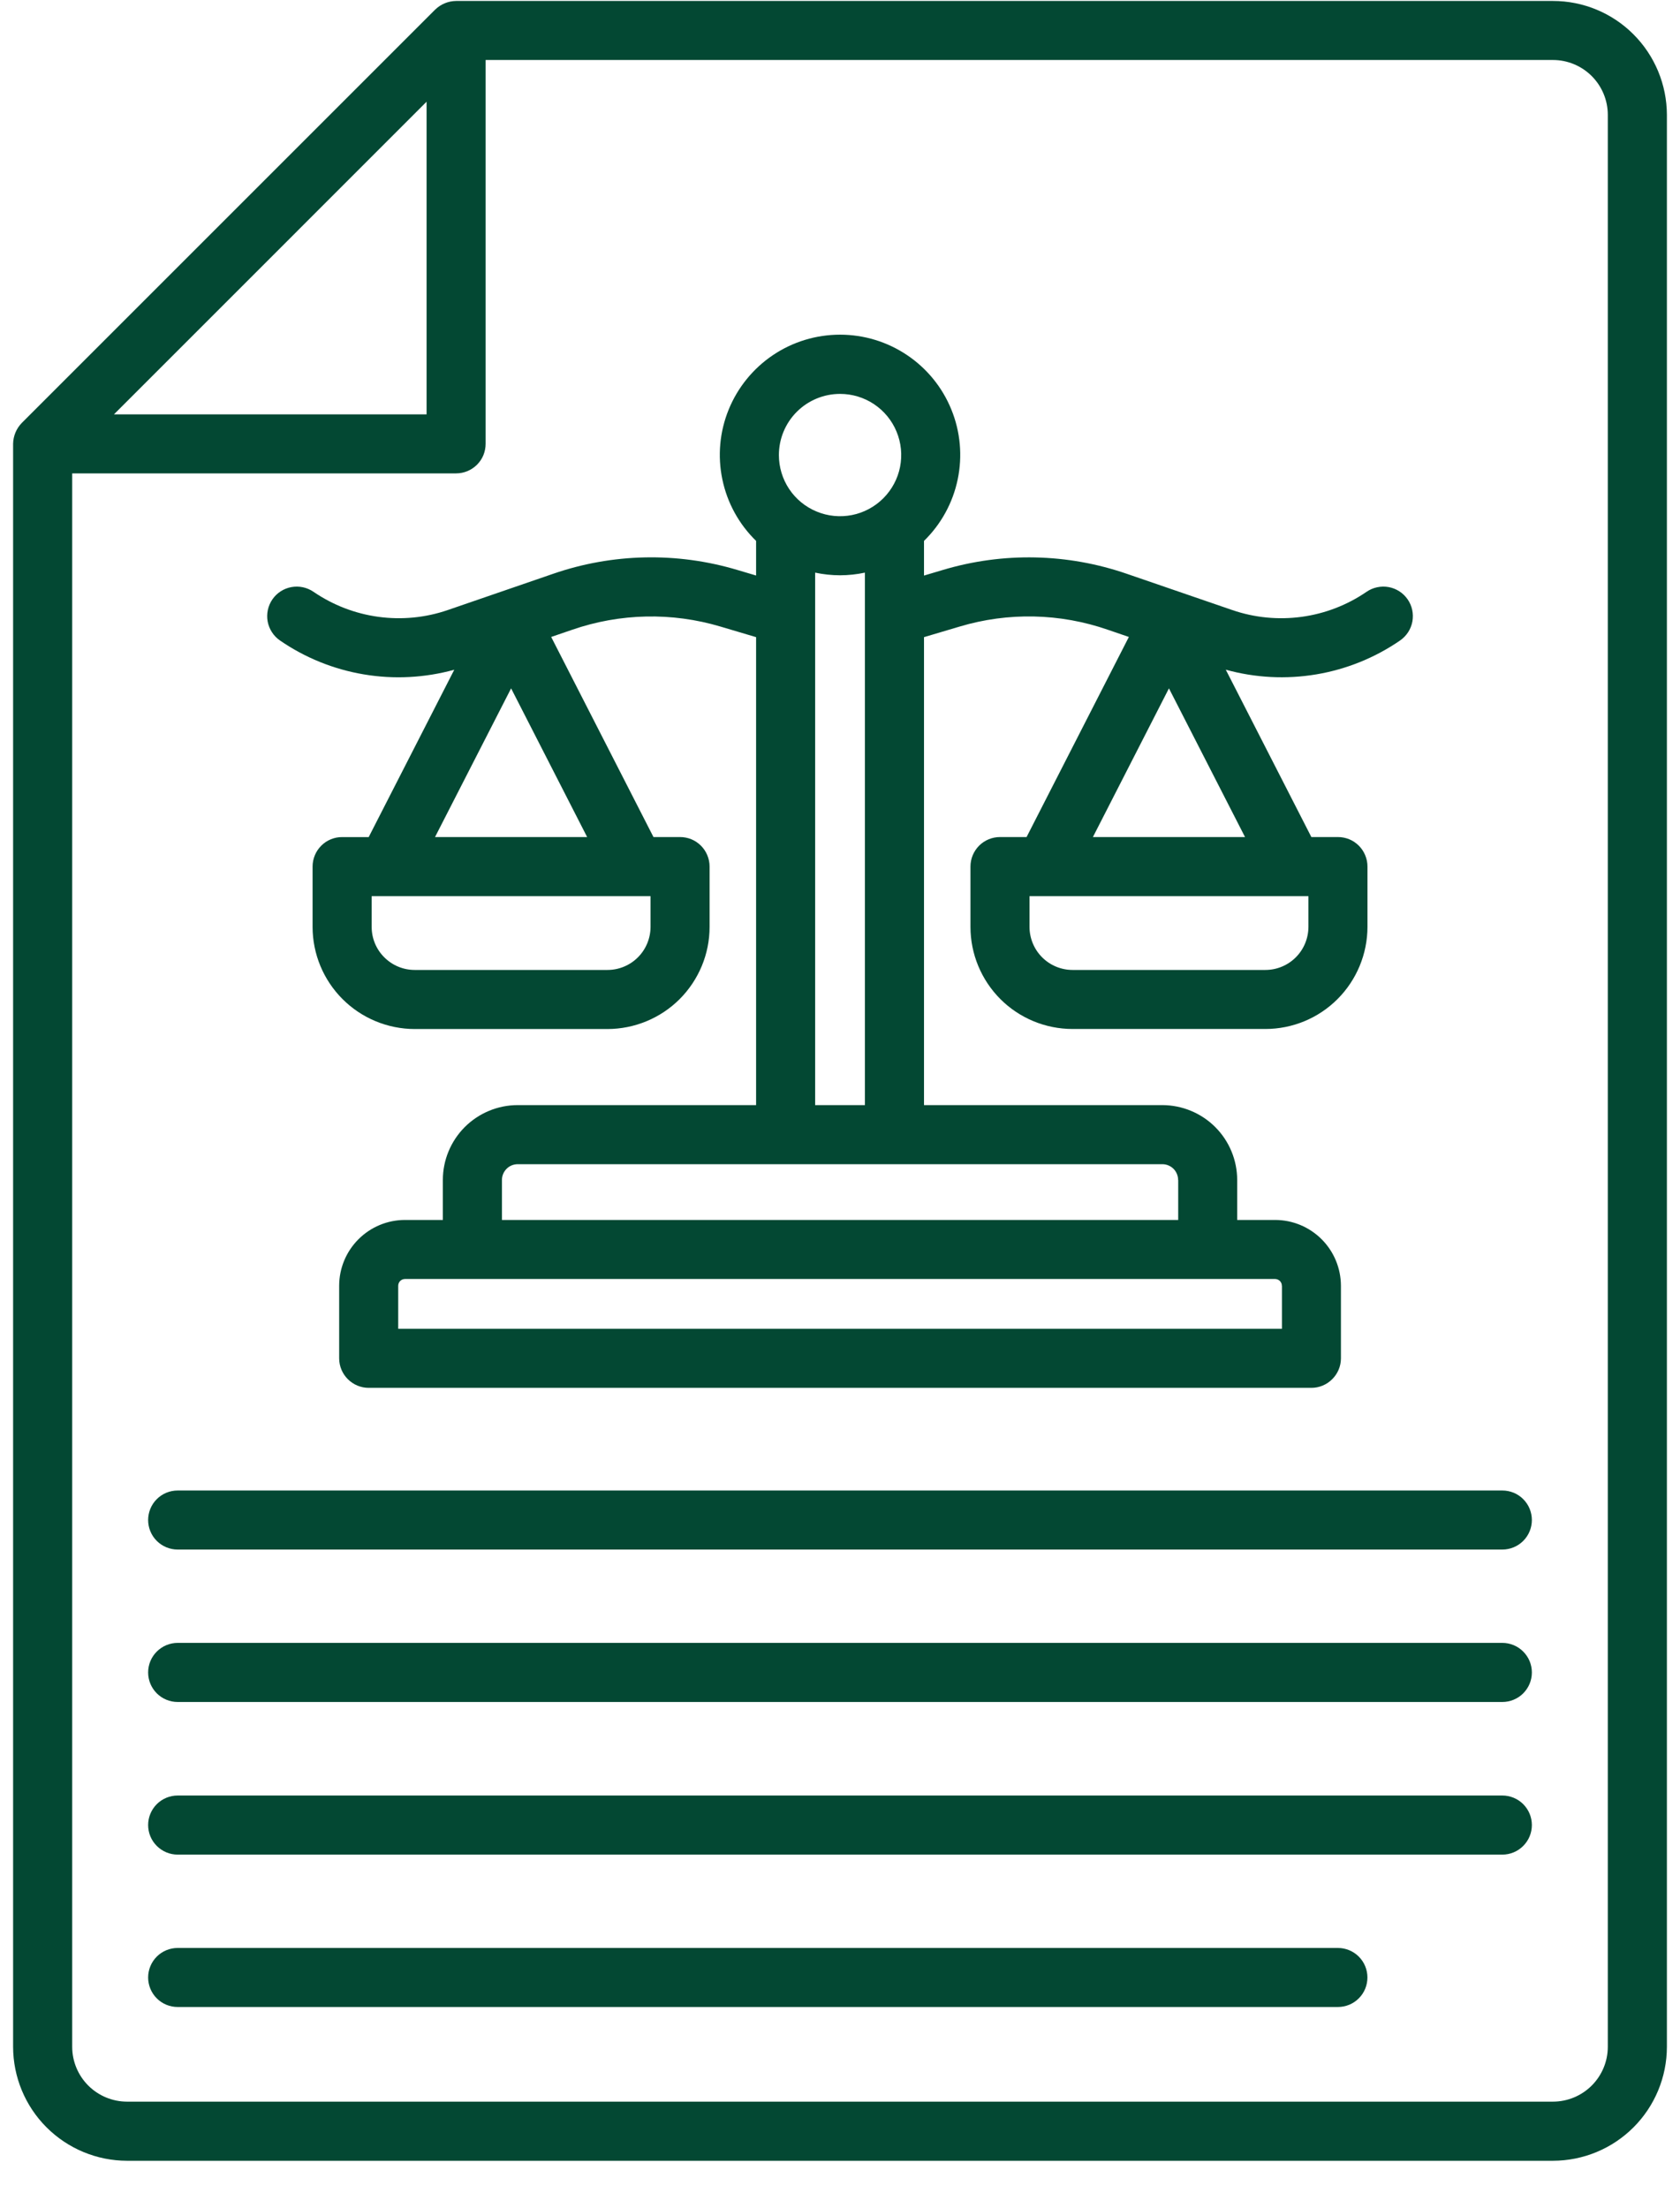
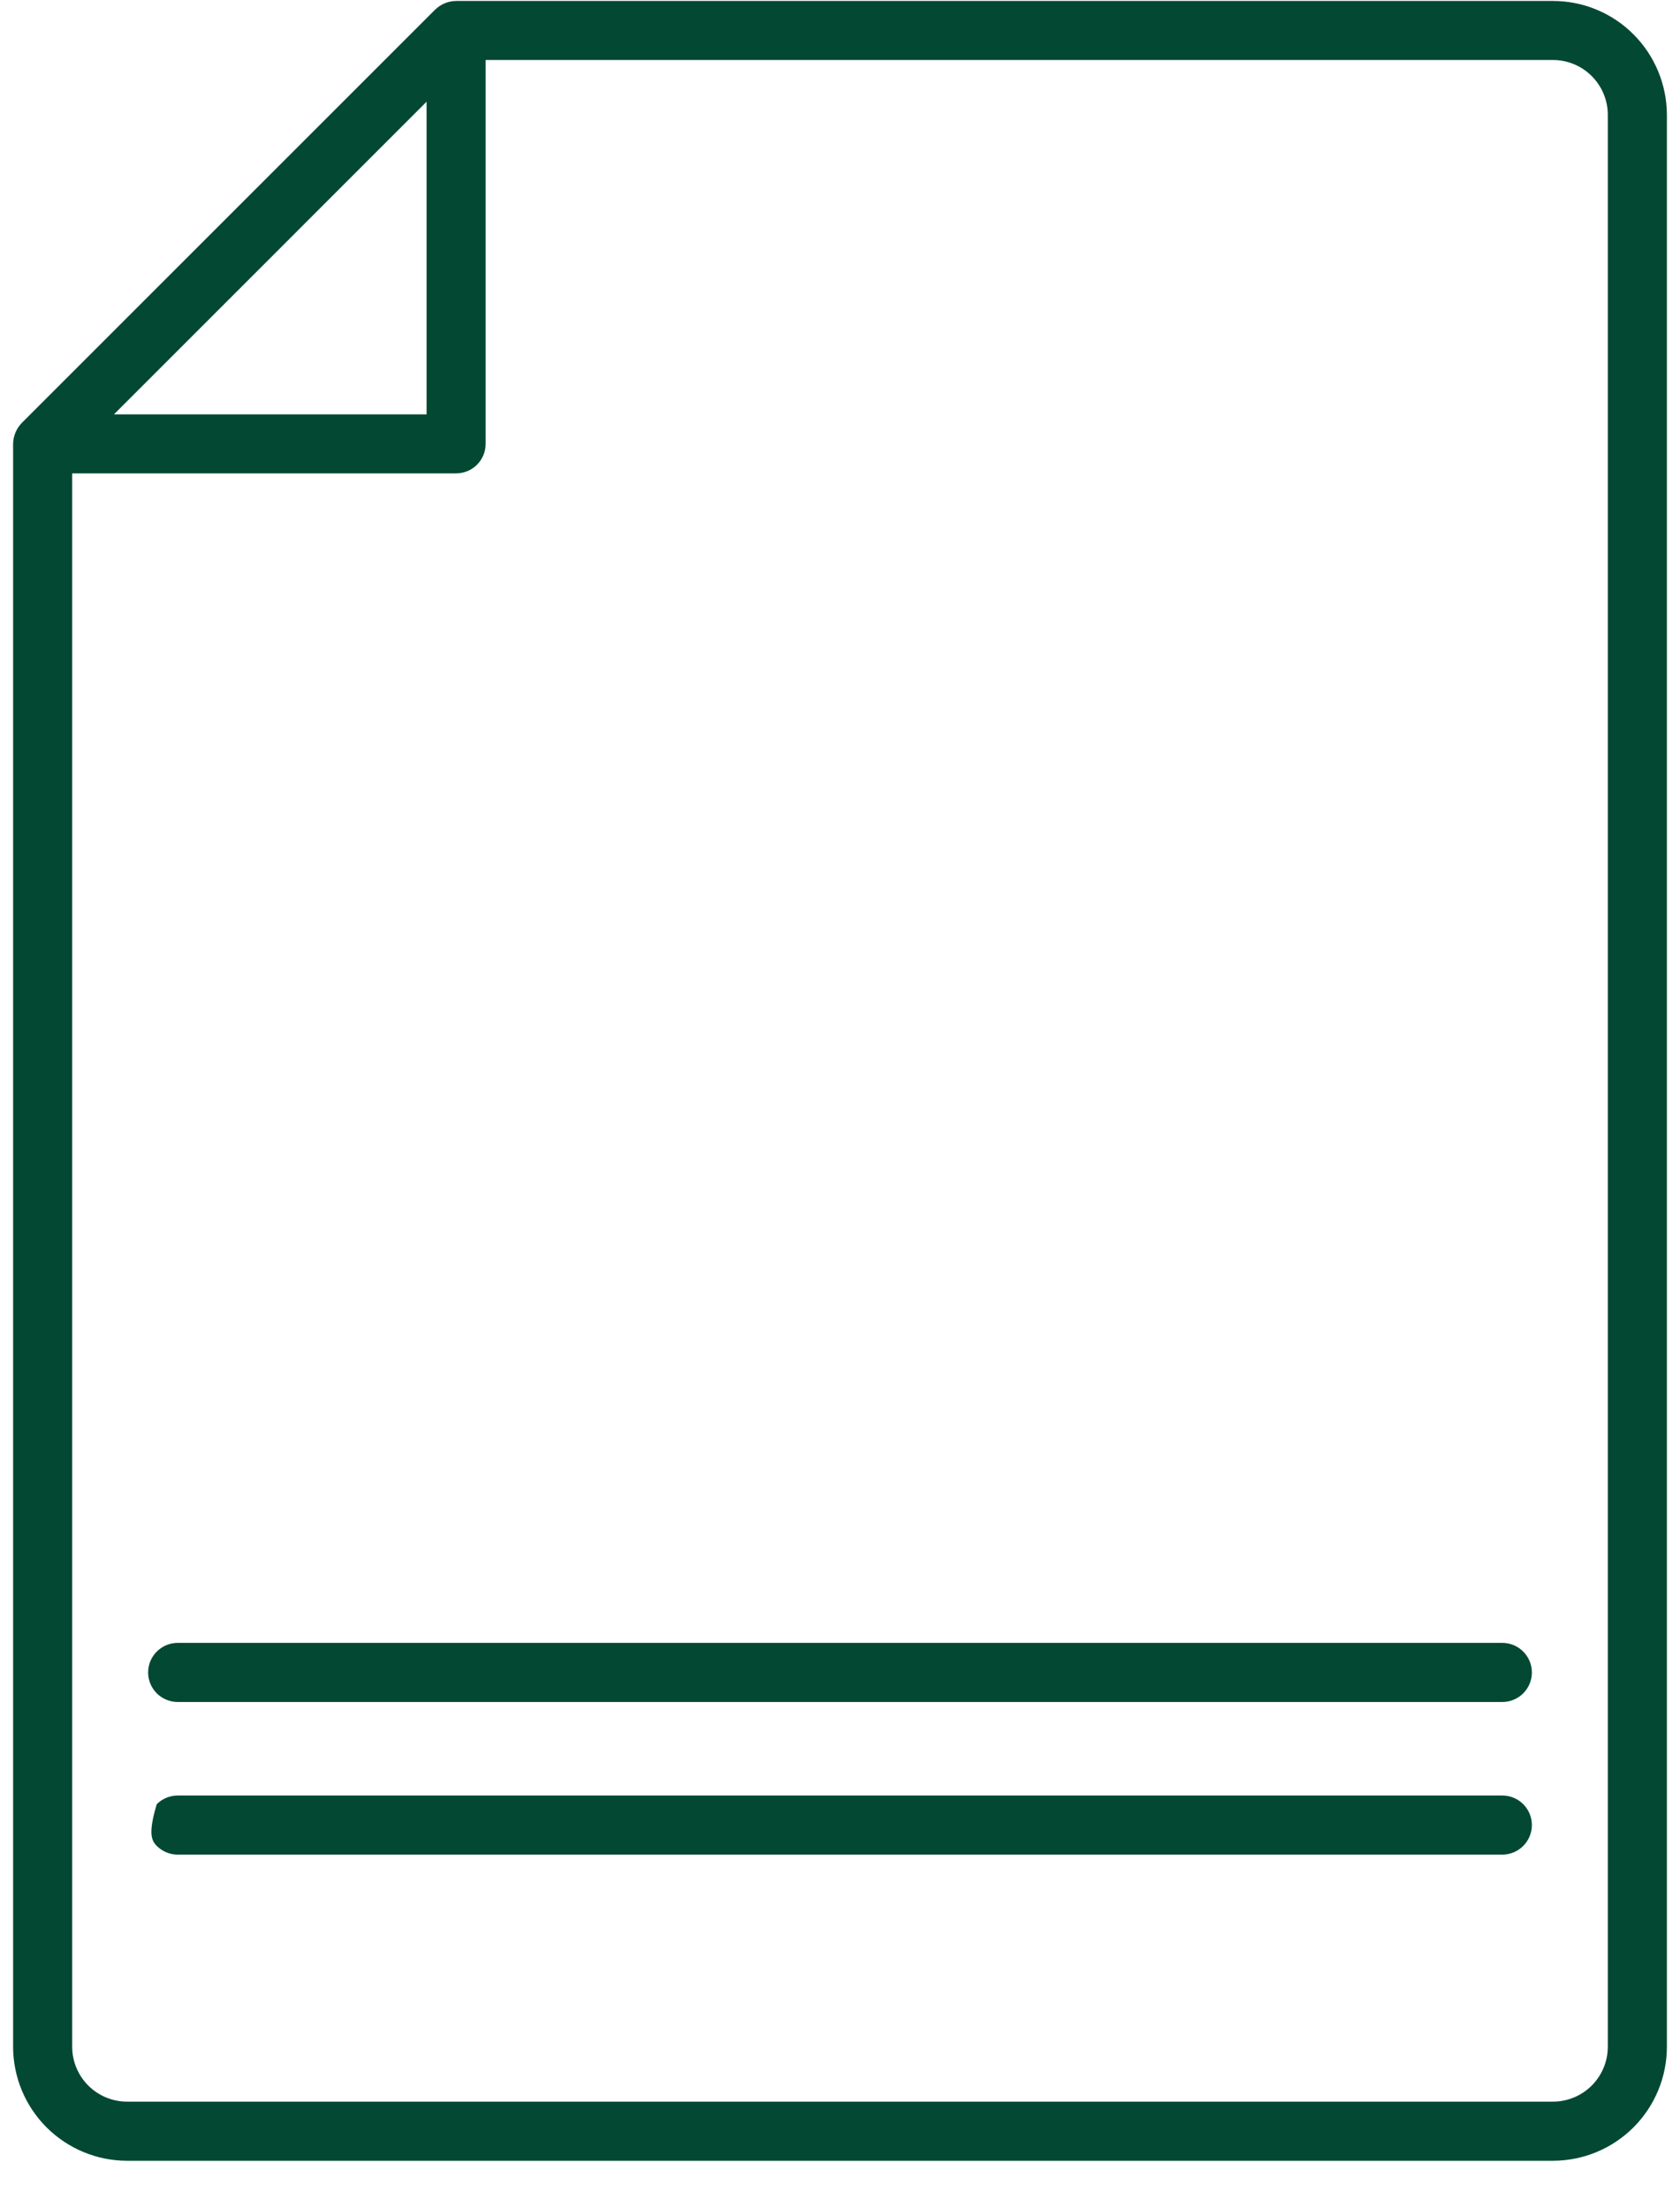
<svg xmlns="http://www.w3.org/2000/svg" width="35" height="46" viewBox="0 0 35 46" fill="none">
  <path d="M32.353 0.02H9.502C9.339 0.022 9.184 0.086 9.067 0.199L0.454 8.812C0.34 8.929 0.276 9.084 0.273 9.247V42.645C0.274 43.275 0.524 43.878 0.969 44.323C1.414 44.768 2.017 45.019 2.646 45.02H32.353C32.983 45.019 33.586 44.769 34.031 44.324C34.476 43.879 34.726 43.276 34.727 42.647V2.392C34.725 1.763 34.475 1.16 34.03 0.715C33.586 0.27 32.983 0.02 32.353 0.02ZM8.887 2.119V8.633H2.374L5.63 5.377L8.887 2.119ZM33.496 42.645C33.496 42.948 33.375 43.239 33.161 43.453C32.947 43.667 32.656 43.788 32.353 43.788H2.646C2.344 43.788 2.053 43.667 1.839 43.453C1.625 43.239 1.504 42.948 1.504 42.645V9.863H9.502C9.583 9.863 9.663 9.847 9.738 9.816C9.812 9.785 9.88 9.74 9.937 9.683C9.995 9.625 10.04 9.558 10.071 9.483C10.101 9.408 10.117 9.328 10.117 9.247V1.25H32.353C32.656 1.25 32.947 1.371 33.161 1.585C33.375 1.799 33.496 2.09 33.496 2.393V42.645Z" fill="#034833" />
-   <path d="M5.832 13.344C6.356 13.705 6.953 13.946 7.58 14.051C8.208 14.157 8.851 14.123 9.464 13.954L7.681 17.441H7.127C7.047 17.44 6.967 17.456 6.892 17.487C6.817 17.518 6.749 17.563 6.692 17.621C6.635 17.678 6.59 17.745 6.559 17.82C6.528 17.895 6.512 17.975 6.512 18.056V19.313C6.513 19.877 6.737 20.417 7.136 20.816C7.535 21.215 8.075 21.439 8.639 21.44H12.656C13.22 21.439 13.761 21.215 14.16 20.816C14.558 20.417 14.783 19.877 14.783 19.313V18.055C14.783 17.974 14.767 17.894 14.736 17.82C14.705 17.745 14.66 17.677 14.603 17.62C14.546 17.563 14.478 17.517 14.403 17.486C14.329 17.456 14.249 17.44 14.168 17.44H13.614L11.483 13.271L11.921 13.121C12.919 12.776 13.999 12.753 15.011 13.055L15.752 13.275V23.025H10.786C10.372 23.025 9.976 23.19 9.683 23.482C9.391 23.775 9.226 24.171 9.226 24.585V25.418H8.437C8.073 25.418 7.725 25.563 7.468 25.82C7.211 26.077 7.066 26.425 7.066 26.789V28.301C7.066 28.464 7.131 28.62 7.246 28.735C7.362 28.851 7.518 28.916 7.681 28.916H27.32C27.484 28.916 27.64 28.851 27.755 28.735C27.871 28.62 27.936 28.464 27.936 28.301V26.789C27.935 26.425 27.791 26.077 27.534 25.82C27.277 25.563 26.928 25.418 26.565 25.418H25.775V24.585C25.774 24.171 25.61 23.775 25.318 23.483C25.025 23.19 24.629 23.026 24.215 23.025H19.25V13.275L19.991 13.055C21.002 12.752 22.082 12.775 23.08 13.121L23.518 13.271L21.387 17.44H20.833C20.67 17.44 20.513 17.505 20.398 17.62C20.283 17.736 20.218 17.892 20.218 18.055V19.312C20.218 19.876 20.443 20.417 20.841 20.816C21.24 21.215 21.781 21.439 22.345 21.439H26.362C26.926 21.439 27.467 21.215 27.865 20.816C28.264 20.417 28.488 19.876 28.489 19.312V18.055C28.489 17.974 28.473 17.894 28.442 17.82C28.411 17.745 28.366 17.677 28.309 17.62C28.252 17.563 28.184 17.517 28.109 17.486C28.035 17.456 27.955 17.44 27.874 17.44H27.32L25.537 13.953C26.15 14.123 26.793 14.156 27.421 14.051C28.048 13.946 28.645 13.705 29.169 13.344C29.235 13.298 29.292 13.239 29.336 13.172C29.38 13.104 29.41 13.028 29.425 12.948C29.439 12.869 29.438 12.787 29.421 12.708C29.404 12.629 29.372 12.554 29.326 12.488C29.28 12.421 29.221 12.364 29.153 12.32C29.085 12.277 29.01 12.246 28.93 12.232C28.851 12.217 28.769 12.219 28.69 12.236C28.611 12.252 28.536 12.285 28.469 12.331C28.065 12.608 27.602 12.786 27.117 12.852C26.631 12.918 26.137 12.87 25.674 12.711L23.48 11.957C22.24 11.528 20.897 11.499 19.64 11.876L19.25 11.992V11.27C19.606 10.922 19.851 10.476 19.952 9.988C20.054 9.501 20.008 8.994 19.82 8.533C19.633 8.072 19.312 7.677 18.898 7.399C18.485 7.121 17.999 6.973 17.501 6.973C17.003 6.973 16.516 7.121 16.103 7.399C15.69 7.677 15.369 8.072 15.181 8.533C14.993 8.994 14.947 9.501 15.049 9.988C15.15 10.476 15.395 10.922 15.752 11.27V11.991L15.361 11.875C14.104 11.499 12.761 11.527 11.521 11.956L9.327 12.711C8.864 12.87 8.37 12.918 7.885 12.852C7.399 12.786 6.936 12.607 6.532 12.331C6.397 12.238 6.232 12.203 6.071 12.232C5.911 12.261 5.768 12.353 5.675 12.488C5.583 12.622 5.547 12.788 5.576 12.948C5.606 13.109 5.698 13.251 5.832 13.344ZM27.259 19.312C27.258 19.55 27.164 19.778 26.996 19.946C26.828 20.114 26.6 20.209 26.362 20.209H22.345C22.107 20.209 21.879 20.114 21.711 19.946C21.543 19.778 21.449 19.55 21.448 19.312V18.671H27.259V19.312ZM22.769 17.44L24.353 14.342L25.938 17.44H22.769ZM26.707 26.789V27.685H8.296V26.789C8.296 26.752 8.311 26.716 8.337 26.689C8.364 26.663 8.399 26.648 8.437 26.648H26.564C26.583 26.648 26.601 26.652 26.618 26.659C26.635 26.666 26.651 26.676 26.664 26.689C26.677 26.702 26.687 26.718 26.695 26.735C26.702 26.752 26.705 26.77 26.705 26.789H26.707ZM24.546 24.585V25.418H10.457V24.585C10.457 24.498 10.492 24.414 10.554 24.352C10.615 24.29 10.699 24.256 10.787 24.256H24.215C24.303 24.256 24.386 24.291 24.448 24.352C24.509 24.414 24.544 24.498 24.544 24.585H24.546ZM17.501 8.207C17.753 8.207 17.999 8.281 18.209 8.421C18.418 8.561 18.582 8.76 18.678 8.993C18.775 9.226 18.8 9.482 18.751 9.73C18.702 9.977 18.58 10.204 18.402 10.382C18.224 10.56 17.997 10.682 17.75 10.731C17.502 10.78 17.246 10.755 17.013 10.658C16.78 10.562 16.581 10.399 16.441 10.189C16.301 9.979 16.227 9.733 16.227 9.481C16.227 9.143 16.361 8.819 16.6 8.58C16.839 8.341 17.163 8.207 17.501 8.207ZM17.501 11.986C17.675 11.986 17.849 11.967 18.019 11.931V23.025H16.982V11.931C17.152 11.967 17.326 11.986 17.501 11.986ZM13.553 19.312C13.552 19.55 13.458 19.778 13.29 19.946C13.122 20.114 12.894 20.209 12.656 20.209H8.639C8.401 20.209 8.174 20.114 8.006 19.946C7.837 19.778 7.743 19.55 7.743 19.312V18.671H13.553V19.312ZM9.063 17.44L10.648 14.342L12.232 17.44H9.063Z" fill="#034833" />
-   <path d="M31.299 31.055H3.701C3.538 31.055 3.382 31.119 3.266 31.235C3.151 31.35 3.086 31.507 3.086 31.67C3.086 31.833 3.151 31.99 3.266 32.105C3.382 32.22 3.538 32.285 3.701 32.285H31.299C31.462 32.285 31.619 32.22 31.734 32.105C31.849 31.99 31.914 31.833 31.914 31.67C31.914 31.507 31.849 31.35 31.734 31.235C31.619 31.119 31.462 31.055 31.299 31.055Z" fill="#034833" />
  <path d="M31.299 34.23H3.701C3.538 34.23 3.382 34.295 3.266 34.411C3.151 34.526 3.086 34.682 3.086 34.846C3.086 35.009 3.151 35.165 3.266 35.281C3.382 35.396 3.538 35.461 3.701 35.461H31.299C31.462 35.461 31.619 35.396 31.734 35.281C31.849 35.165 31.914 35.009 31.914 34.846C31.914 34.682 31.849 34.526 31.734 34.411C31.619 34.295 31.462 34.23 31.299 34.23Z" fill="#034833" />
-   <path d="M31.299 37.41H3.701C3.538 37.41 3.382 37.475 3.266 37.59C3.151 37.706 3.086 37.862 3.086 38.025C3.086 38.189 3.151 38.345 3.266 38.46C3.382 38.576 3.538 38.641 3.701 38.641H31.299C31.462 38.641 31.619 38.576 31.734 38.46C31.849 38.345 31.914 38.189 31.914 38.025C31.914 37.862 31.849 37.706 31.734 37.59C31.619 37.475 31.462 37.41 31.299 37.41Z" fill="#034833" />
-   <path d="M27.873 40.586H3.701C3.538 40.586 3.382 40.651 3.266 40.766C3.151 40.882 3.086 41.038 3.086 41.201C3.086 41.364 3.151 41.521 3.266 41.636C3.382 41.752 3.538 41.816 3.701 41.816H27.873C28.036 41.816 28.193 41.752 28.308 41.636C28.424 41.521 28.488 41.364 28.488 41.201C28.488 41.038 28.424 40.882 28.308 40.766C28.193 40.651 28.036 40.586 27.873 40.586Z" fill="#034833" />
+   <path d="M31.299 37.41H3.701C3.538 37.41 3.382 37.475 3.266 37.59C3.086 38.189 3.151 38.345 3.266 38.46C3.382 38.576 3.538 38.641 3.701 38.641H31.299C31.462 38.641 31.619 38.576 31.734 38.46C31.849 38.345 31.914 38.189 31.914 38.025C31.914 37.862 31.849 37.706 31.734 37.59C31.619 37.475 31.462 37.41 31.299 37.41Z" fill="#034833" />
</svg>